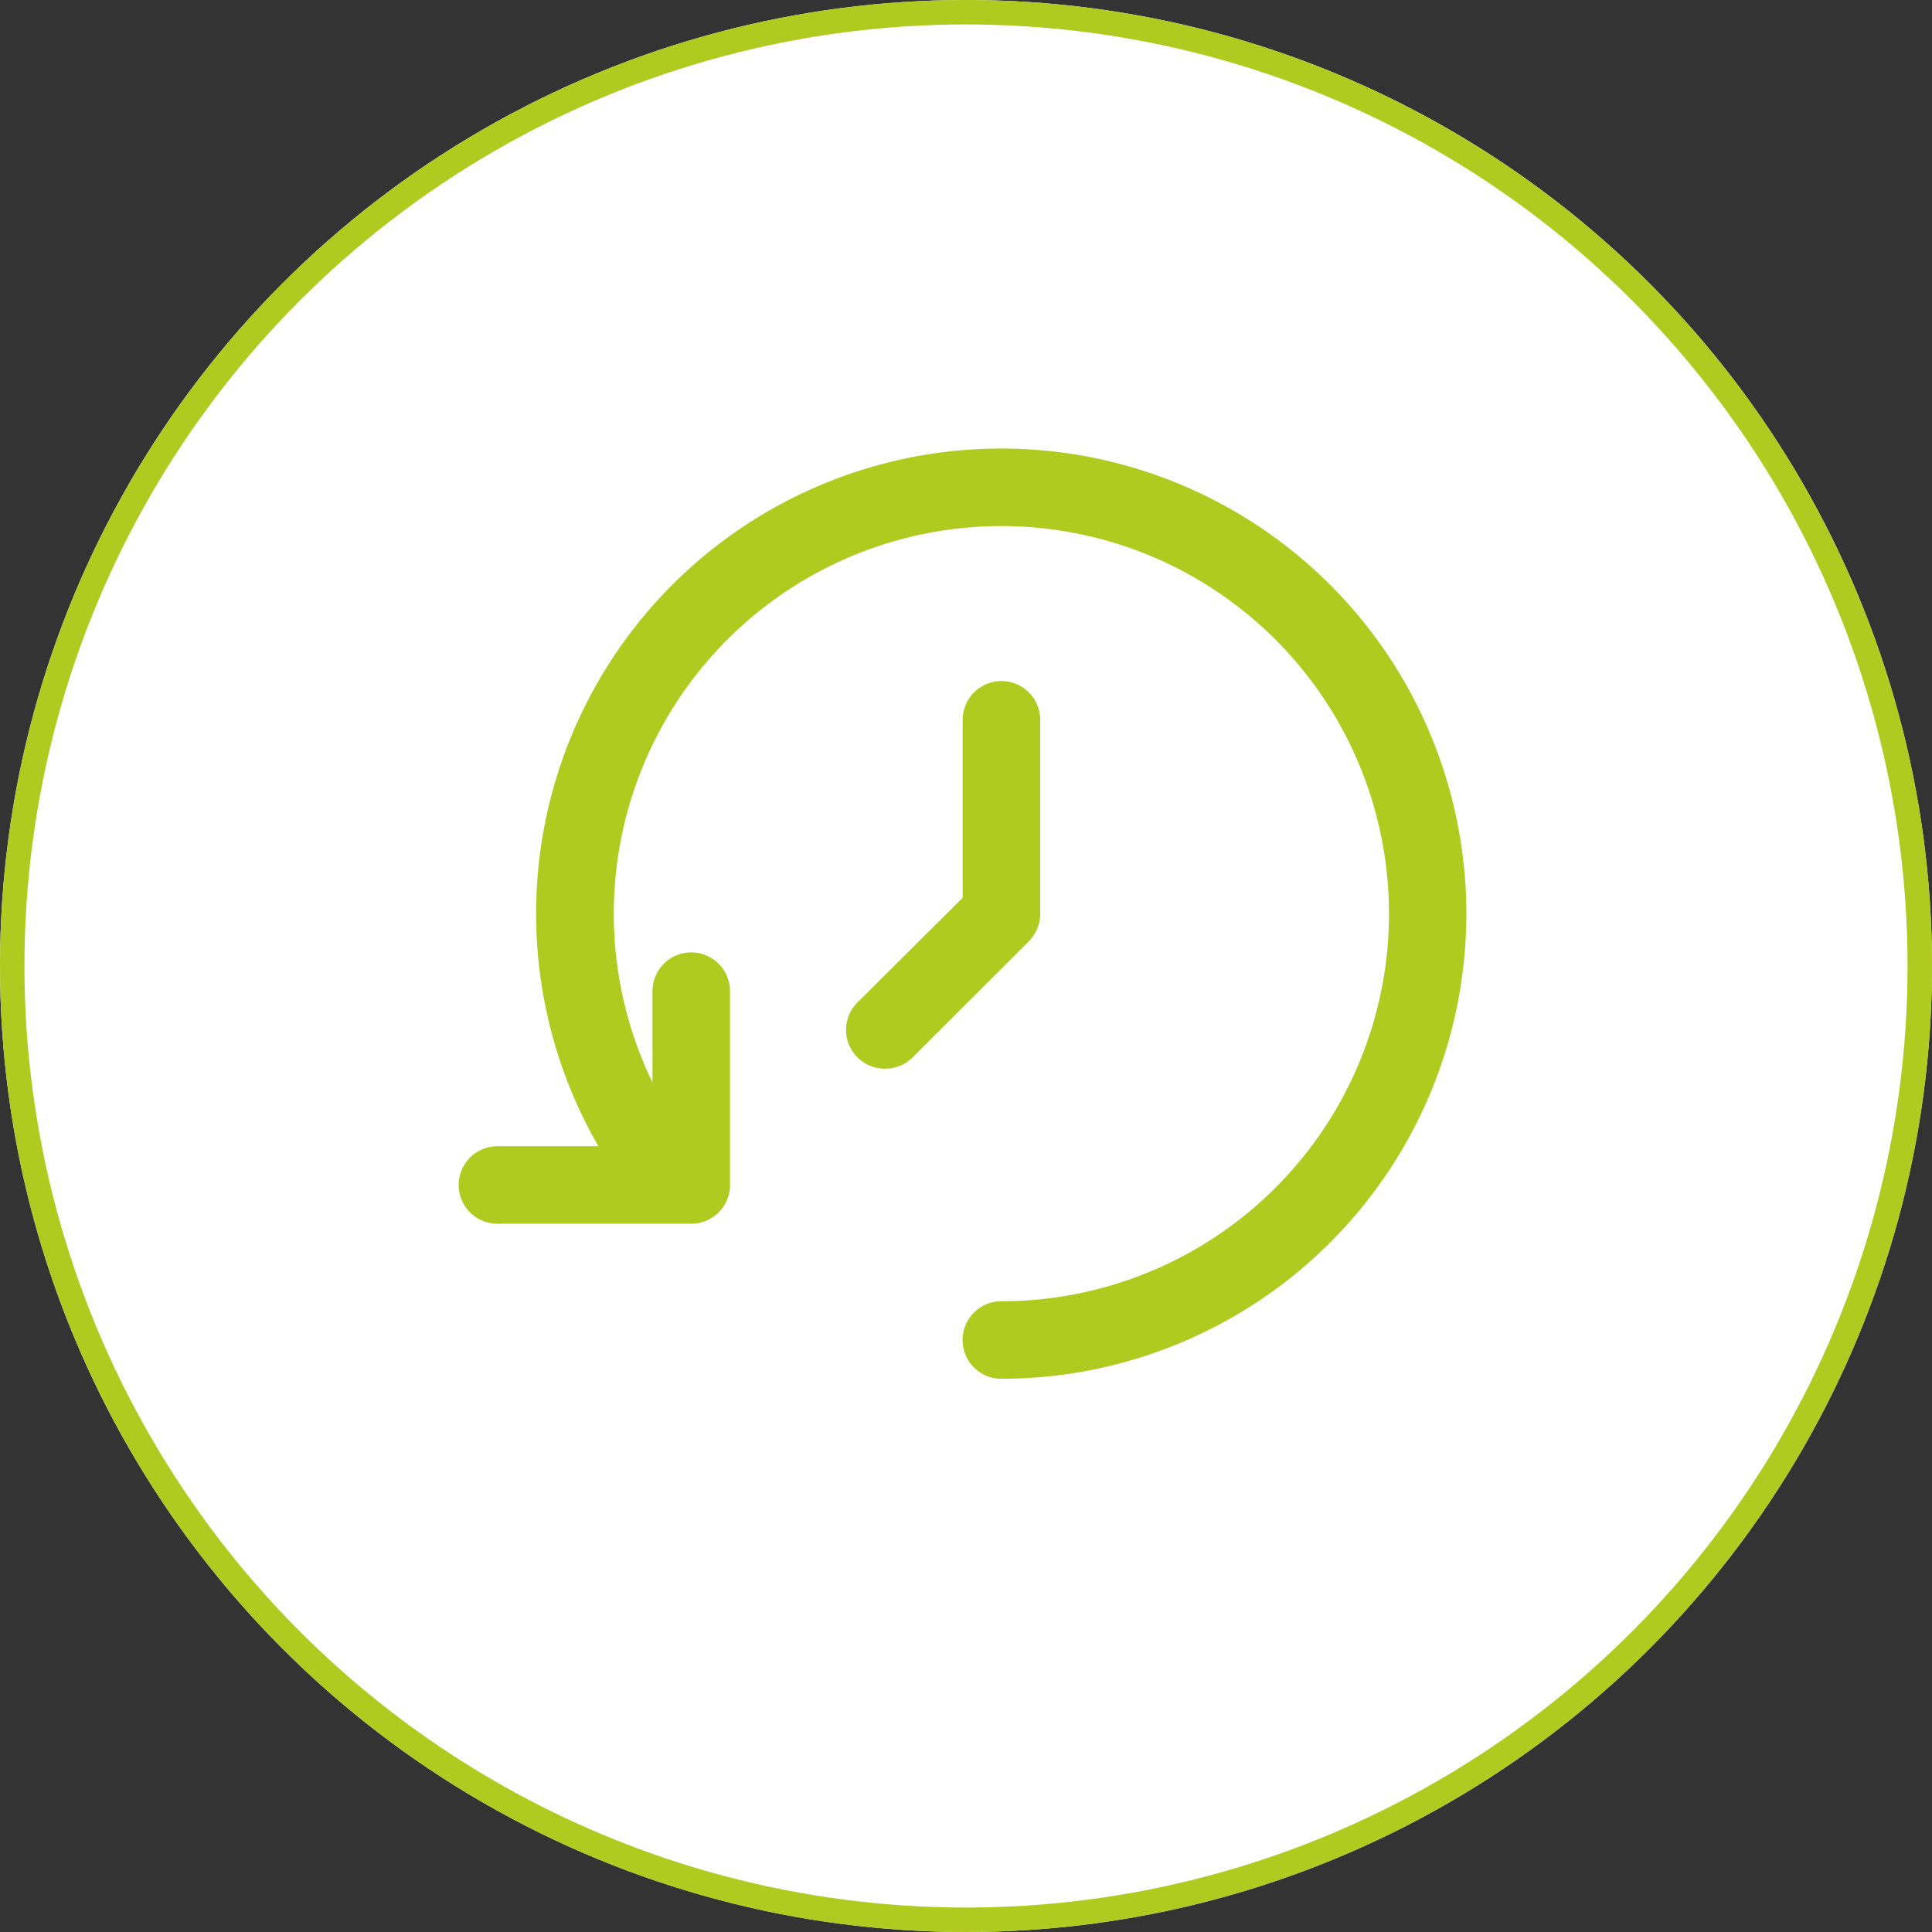
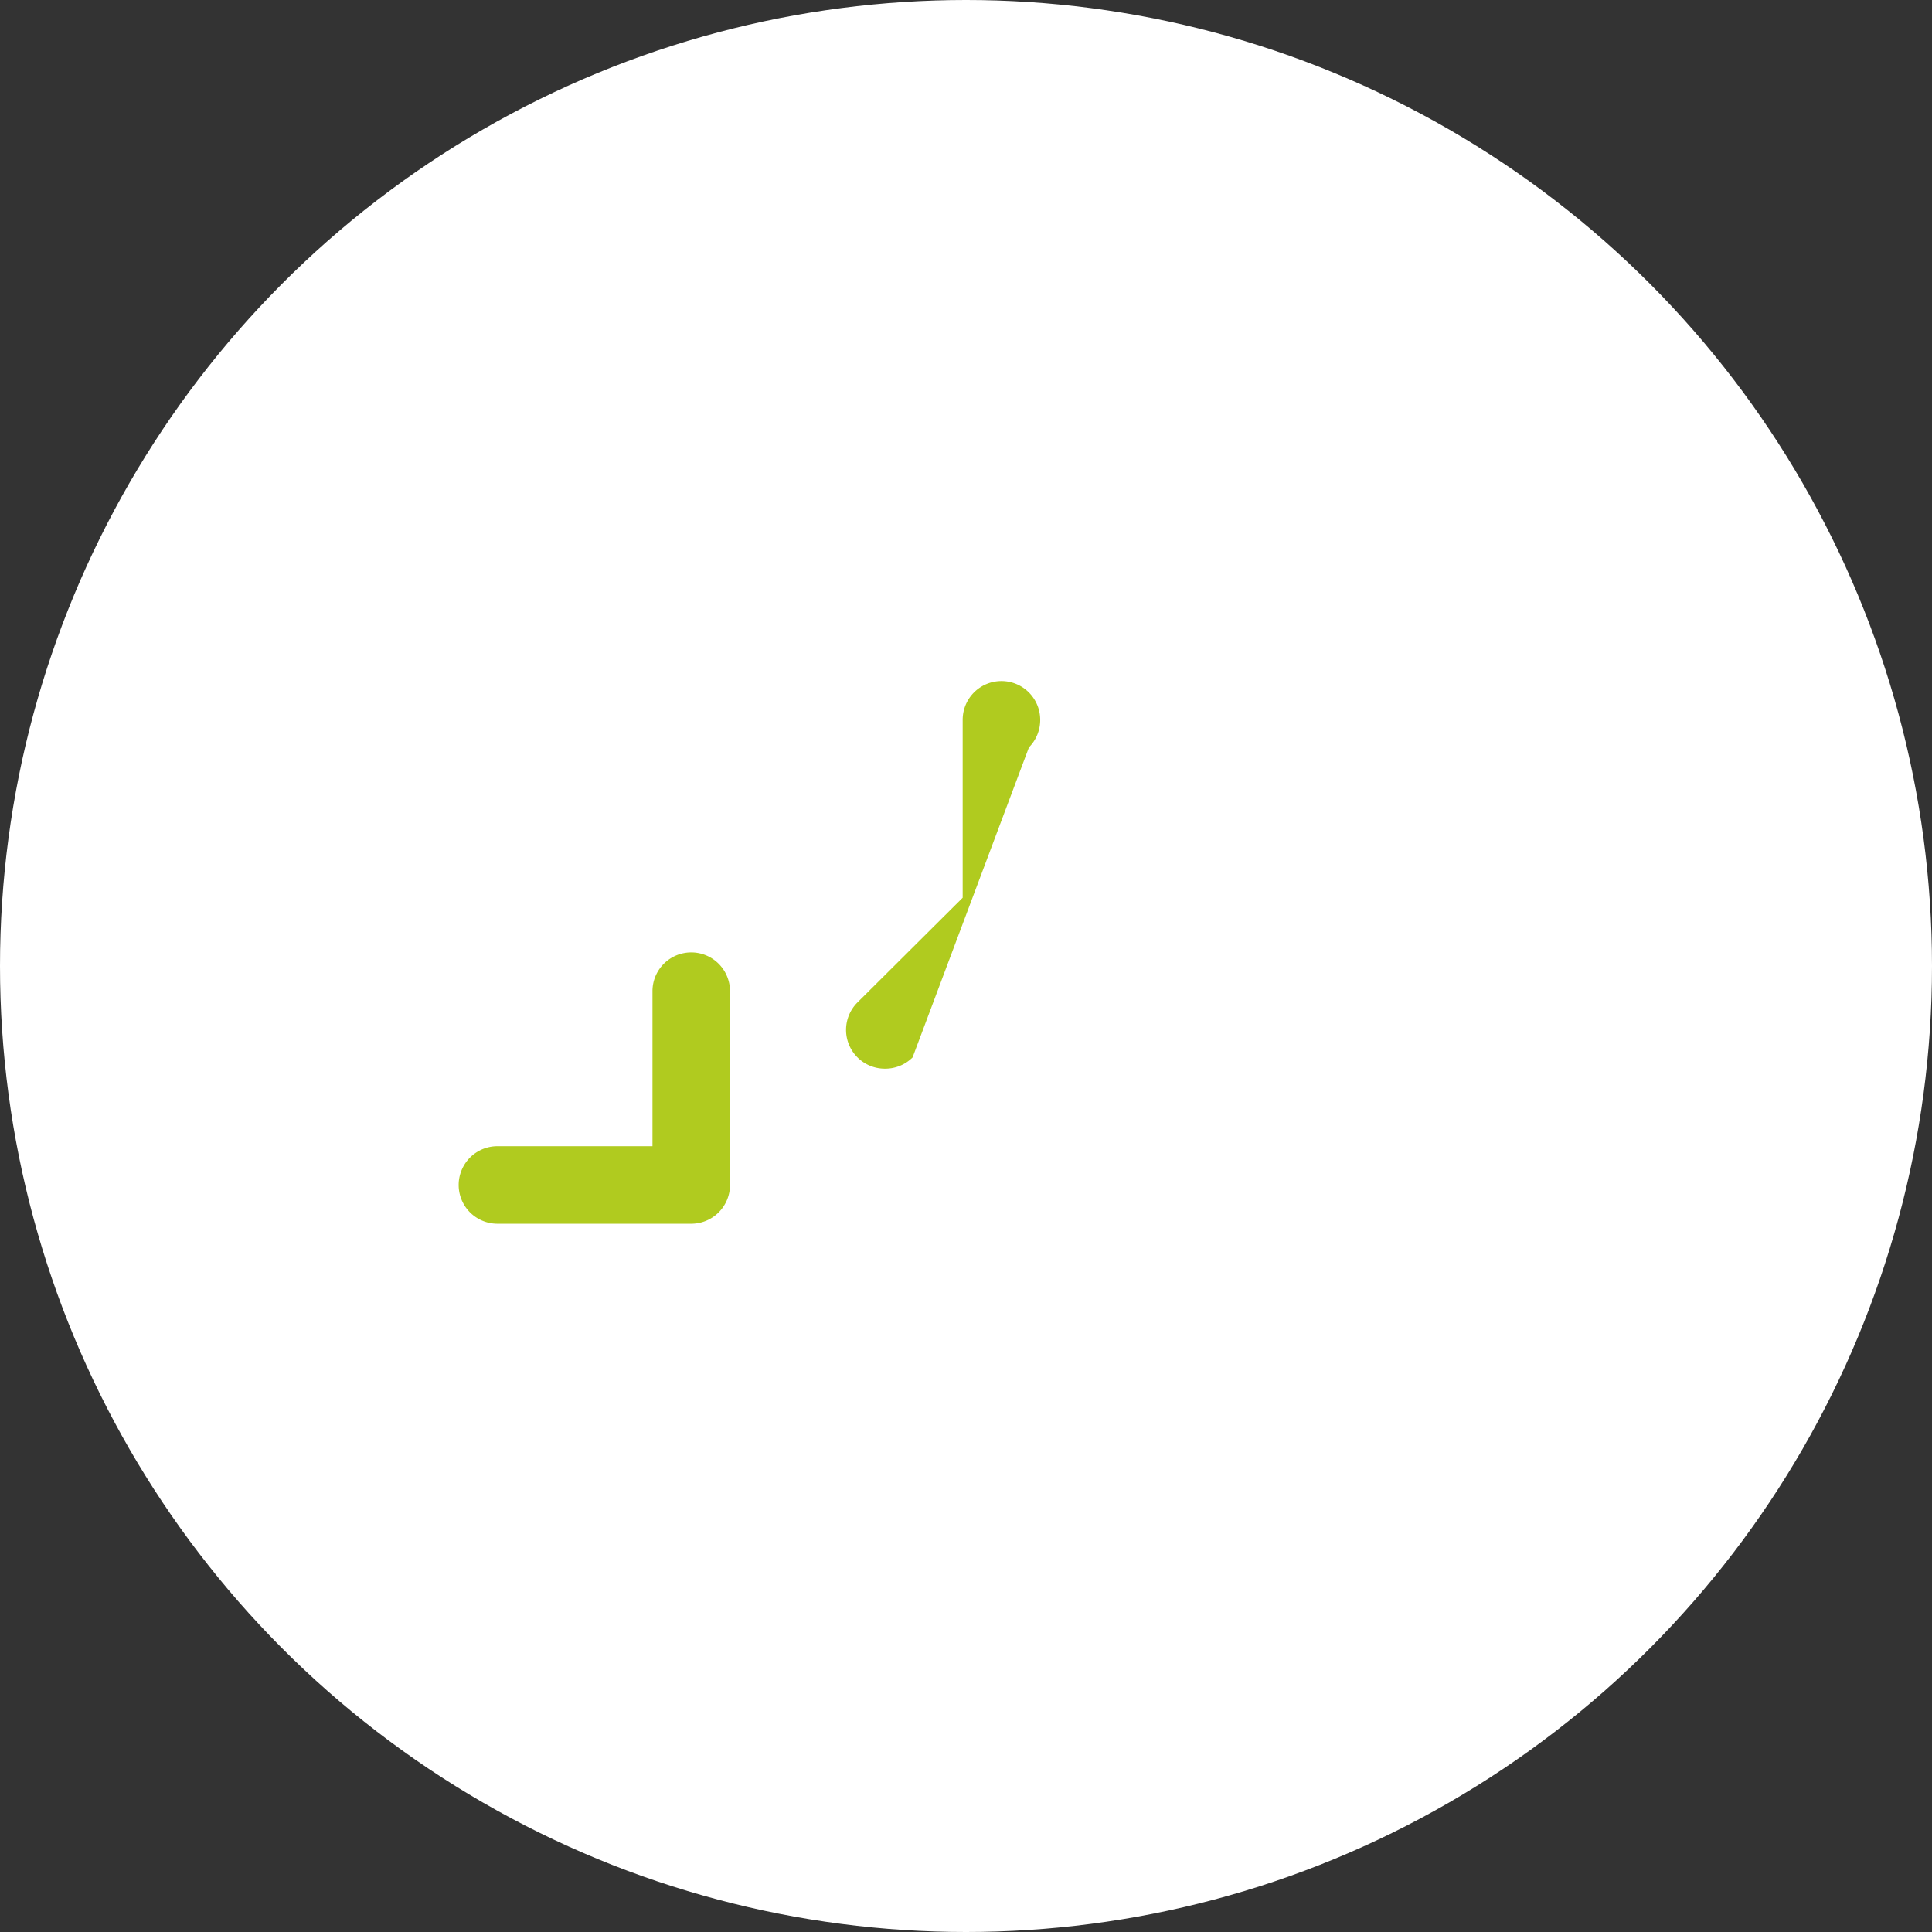
<svg xmlns="http://www.w3.org/2000/svg" width="79" height="79" viewBox="0 0 79 79">
  <rect x="0" y="0" width="79" height="79" fill="#333333" stroke="none" />
  <g id="Group_138" data-name="Group 138" transform="translate(-191 -2717)">
    <g id="Ellipse_13" data-name="Ellipse 13" transform="translate(191 2717)" fill="#fff" stroke="#b0cb1f" stroke-width="1">
      <circle cx="39.5" cy="39.5" r="39.5" stroke="none" />
-       <circle cx="39.5" cy="39.5" r="39" fill="none" />
    </g>
    <g id="Fast_Process" data-name="Fast Process" transform="translate(205 2729)">
      <g id="Layer_2" data-name="Layer 2" transform="translate(4.755 6.339)">
-         <path id="Path_510" data-name="Path 510" d="M24.021,42.039a1.585,1.585,0,1,1,0-3.17,15.849,15.849,0,1,0-12.965-6.736,1.587,1.587,0,0,1-2.6,1.823,19.019,19.019,0,1,1,15.564,8.083Z" transform="translate(-1.831 -3.999)" fill="#b0cb1f" />
        <path id="Path_511" data-name="Path 511" d="M12.51,28.095H4.585a1.585,1.585,0,1,1,0-3.17h6.34v-6.34a1.585,1.585,0,0,1,3.17,0V26.51A1.585,1.585,0,0,1,12.51,28.095Z" transform="translate(-3 3.605)" fill="#b0cb1f" />
-         <path id="Path_512" data-name="Path 512" d="M14.588,25.849a1.585,1.585,0,0,1-1.125-2.71l4.3-4.279V11.585a1.585,1.585,0,1,1,3.17,0V19.51a1.585,1.585,0,0,1-.46,1.125L15.714,25.39A1.585,1.585,0,0,1,14.588,25.849Z" transform="translate(2.846 -0.49)" fill="#b0cb1f" />
+         <path id="Path_512" data-name="Path 512" d="M14.588,25.849a1.585,1.585,0,0,1-1.125-2.71l4.3-4.279V11.585a1.585,1.585,0,1,1,3.17,0a1.585,1.585,0,0,1-.46,1.125L15.714,25.39A1.585,1.585,0,0,1,14.588,25.849Z" transform="translate(2.846 -0.49)" fill="#b0cb1f" />
      </g>
      <g id="frame">
        <rect id="Rectangle_18" data-name="Rectangle 18" width="51" height="51" fill="none" />
      </g>
    </g>
  </g>
</svg>